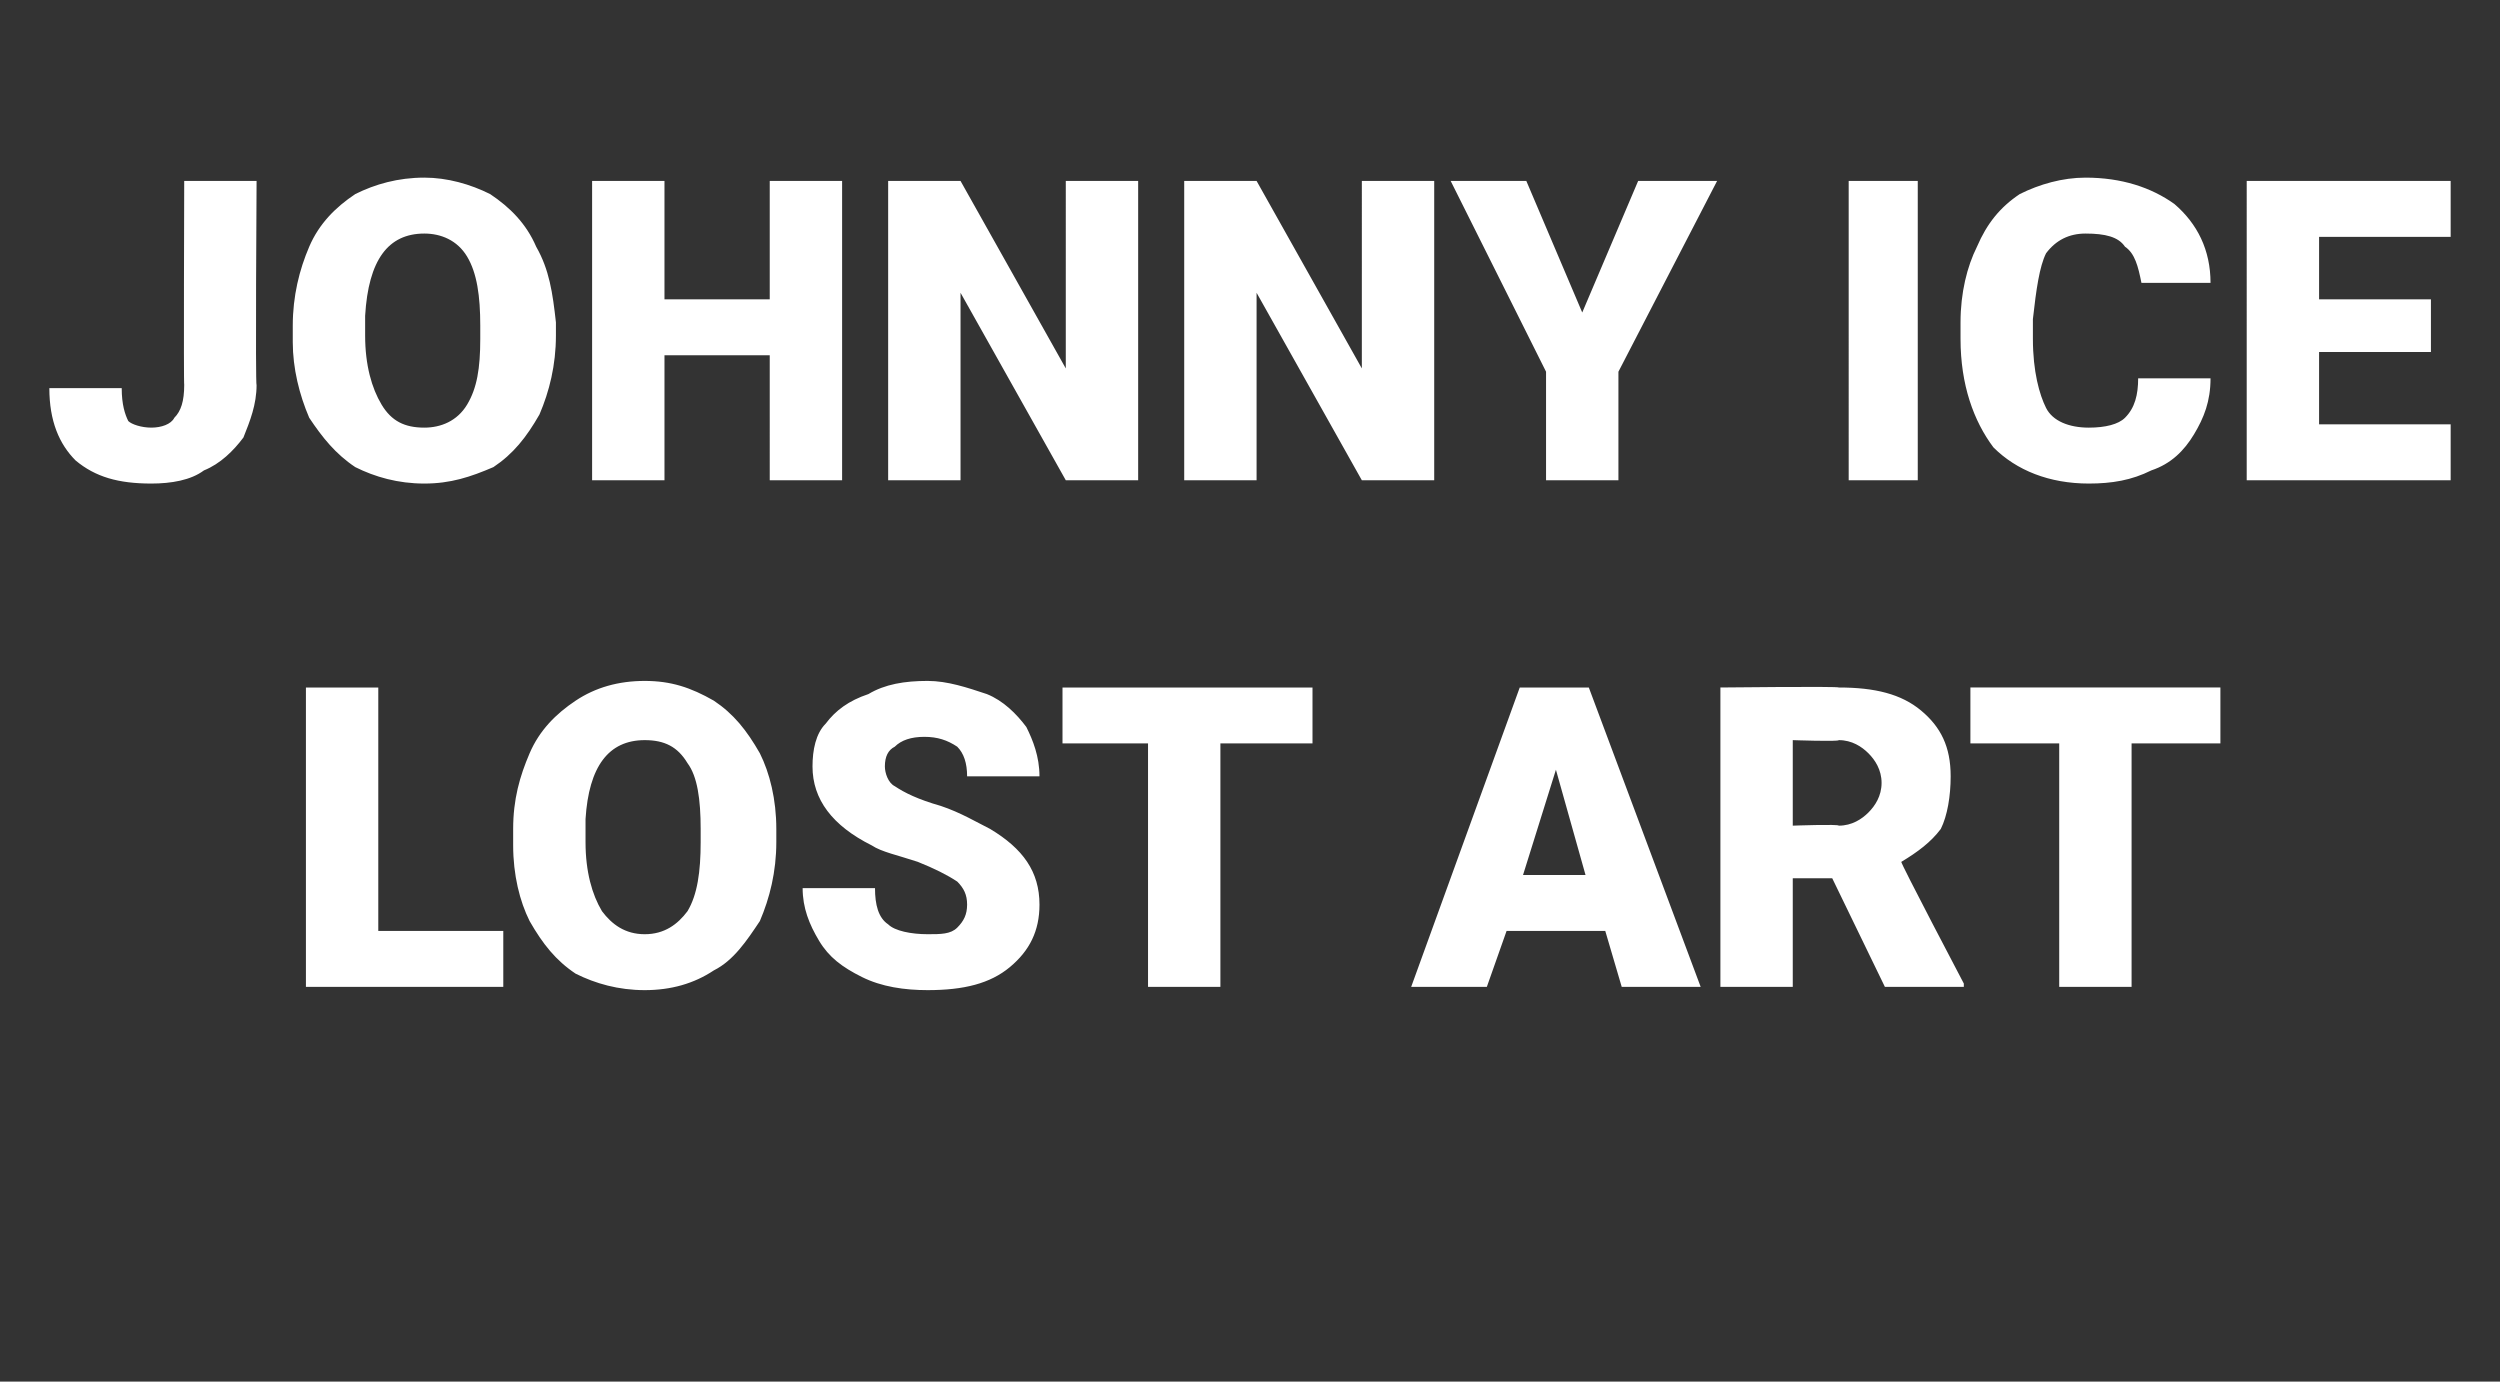
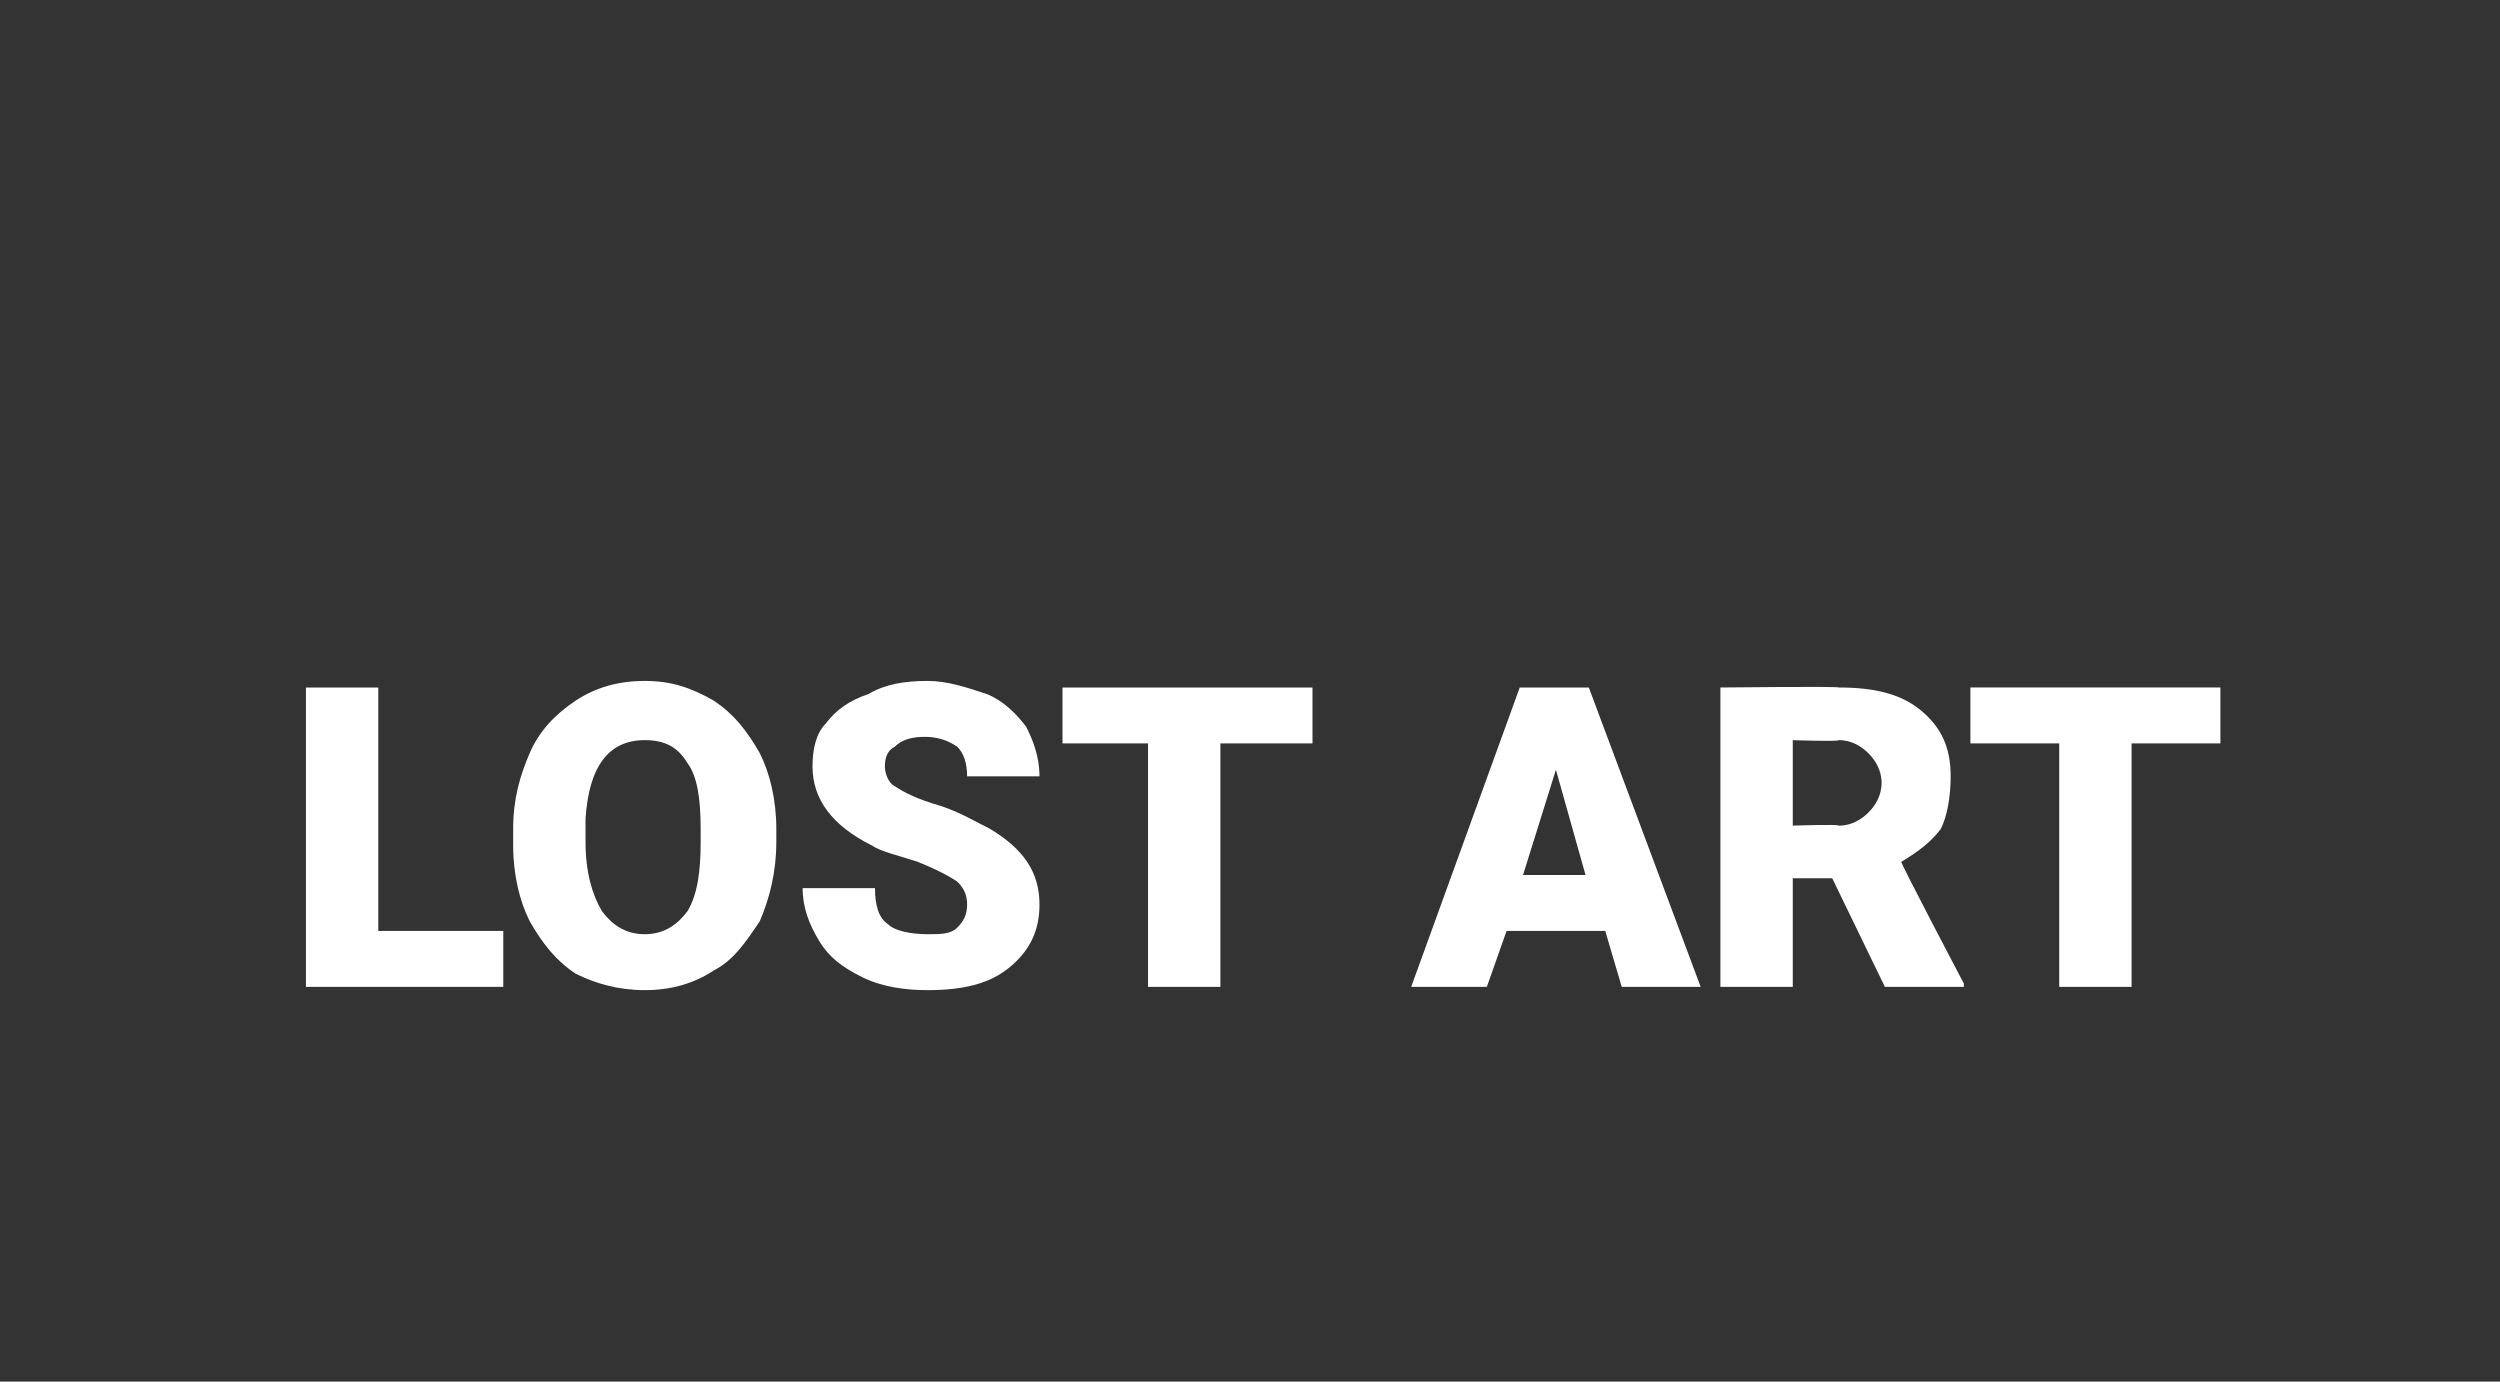
<svg xmlns="http://www.w3.org/2000/svg" version="1.1" width="76px" height="42px" viewBox="0 -5 76 42" style="top:-5px">
  <rect x="0" y="-5" width="76" height="42" fill="#333333" stroke="none" />
  <desc>JOHNNY ICE LOST ART</desc>
  <defs />
  <g id="Polygon18756">
    <path d="m11.5 23.3h3.8v1.7h-6v-9.1h2.2v7.4zm12.1-2.7c0 .9-.2 1.7-.5 2.4c-.4.6-.8 1.2-1.4 1.5c-.6.4-1.3.6-2.1.6c-.8 0-1.5-.2-2.1-.5c-.6-.4-1-.9-1.4-1.6c-.3-.6-.5-1.4-.5-2.3v-.5c0-.9.2-1.6.5-2.3c.3-.7.8-1.2 1.4-1.6c.6-.4 1.3-.6 2.1-.6c.8 0 1.4.2 2.1.6c.6.4 1 .9 1.4 1.6c.3.6.5 1.4.5 2.3v.4zm-2.3-.4c0-.9-.1-1.6-.4-2c-.3-.5-.7-.7-1.3-.7c-1.1 0-1.7.8-1.8 2.4v.7c0 .9.2 1.6.5 2.1c.3.4.7.7 1.3.7c.6 0 1-.3 1.3-.7c.3-.5.4-1.2.4-2.1v-.4zm8.1 2.3c0-.3-.1-.5-.3-.7c-.3-.2-.7-.4-1.2-.6c-.6-.2-1.1-.3-1.4-.5c-1.2-.6-1.8-1.4-1.8-2.4c0-.5.1-1 .4-1.3c.3-.4.7-.7 1.3-.9c.5-.3 1.1-.4 1.8-.4c.6 0 1.2.2 1.8.4c.5.2.9.6 1.2 1c.2.4.4.9.4 1.5h-2.2c0-.4-.1-.7-.3-.9c-.3-.2-.6-.3-1-.3c-.4 0-.7.1-.9.3c-.2.1-.3.3-.3.6c0 .2.1.5.3.6c.3.2.7.4 1.4.6c.6.2 1.1.5 1.5.7c1 .6 1.5 1.3 1.5 2.3c0 .8-.3 1.4-.9 1.9c-.6.5-1.4.7-2.5.7c-.7 0-1.4-.1-2-.4c-.6-.3-1-.6-1.3-1.1c-.3-.5-.5-1-.5-1.6h2.2c0 .5.1.9.4 1.1c.2.2.7.3 1.2.3c.4 0 .7 0 .9-.2c.2-.2.3-.4.3-.7zm10.5-4.9h-2.8v7.4h-2.2v-7.4h-2.6v-1.7h7.6v1.7zm8.9 5.7h-3l-.6 1.7h-2.3l3.3-9.1h2.1l3.4 9.1h-2.4l-.5-1.7zm-2.5-1.7h1.9l-.9-3.2l-1 3.2zm9.4.1h-1.2v3.3h-2.2v-9.1s3.6-.04 3.6 0c1.1 0 1.9.2 2.5.7c.6.5.9 1.1.9 2c0 .6-.1 1.2-.3 1.6c-.3.4-.7.7-1.2 1c-.05-.01 1.9 3.7 1.9 3.7v.1h-2.4l-1.6-3.3zm-1.2-1.6s1.4-.05 1.4 0c.4 0 .7-.2.9-.4c.2-.2.4-.5.4-.9c0-.4-.2-.7-.4-.9c-.2-.2-.5-.4-.9-.4c0 .05-1.4 0-1.4 0v2.6zm13-2.5h-2.7v7.4h-2.2v-7.4h-2.7v-1.7h7.6v1.7z" stroke="none" fill="#fff" />
  </g>
  <g id="Polygon18755">
-     <path d="m5.6.5h2.2s-.04 6.24 0 6.2c0 .6-.2 1.1-.4 1.6c-.3.4-.7.8-1.2 1c-.4.3-1 .4-1.6.4c-1 0-1.7-.2-2.3-.7c-.5-.5-.8-1.2-.8-2.2h2.2c0 .5.1.8.2 1c.1.1.4.2.7.2c.3 0 .6-.1.7-.3c.2-.2.3-.5.3-1c-.02.04 0-6.2 0-6.2zm11.3 4.7c0 .9-.2 1.7-.5 2.4c-.4.7-.8 1.2-1.4 1.6c-.7.3-1.3.5-2.1.5c-.8 0-1.5-.2-2.1-.5c-.6-.4-1-.9-1.4-1.5c-.3-.7-.5-1.5-.5-2.3v-.5c0-.9.2-1.7.5-2.4c.3-.7.8-1.2 1.4-1.6c.6-.3 1.3-.5 2.1-.5c.7 0 1.4.2 2 .5c.6.4 1.1.9 1.4 1.6c.4.7.5 1.4.6 2.3v.4zm-2.3-.3c0-.9-.1-1.6-.4-2.1c-.3-.5-.8-.7-1.3-.7c-1.1 0-1.7.8-1.8 2.5v.6c0 .9.2 1.6.5 2.1c.3.5.7.7 1.3.7c.5 0 1-.2 1.3-.7c.3-.5.4-1.1.4-2v-.4zm11 4.7h-2.2V5.8h-3.2v3.8H18V.5h2.2v3.6h3.2V.5h2.2v9.1zm9 0h-2.2l-3.2-5.7v5.7H27V.5h2.2l3.2 5.7V.5h2.2v9.1zm9 0h-2.2l-3.2-5.7v5.7H36V.5h2.2l3.2 5.7V.5h2.2v9.1zm4.5-5.1l1.7-4h2.4l-3 5.8v3.3H47V6.3L44.1.5h2.3l1.7 4zm10.2 5.1h-2.1V.5h2.1v9.1zm8.9-3.1c0 .7-.2 1.2-.5 1.7c-.3.5-.7.9-1.3 1.1c-.6.3-1.2.4-1.9.4c-1.2 0-2.2-.4-2.9-1.1c-.6-.8-1-1.9-1-3.3v-.5c0-.9.2-1.7.5-2.3c.3-.7.7-1.2 1.3-1.6c.6-.3 1.3-.5 2-.5c1.1 0 2 .3 2.7.8c.7.6 1.1 1.4 1.1 2.4h-2.1c-.1-.5-.2-.9-.5-1.1c-.2-.3-.6-.4-1.2-.4c-.5 0-.9.2-1.2.6c-.2.4-.3 1.1-.4 2v.6c0 1 .2 1.7.4 2.1c.2.4.7.6 1.3.6c.5 0 .9-.1 1.1-.3c.3-.3.4-.7.4-1.2h2.2zm6.7-.8h-3.4v2.2h4v1.7h-6.2V.5h6.2v1.7h-4v1.9h3.4v1.6z" stroke="none" fill="#fff" />
-   </g>
+     </g>
</svg>